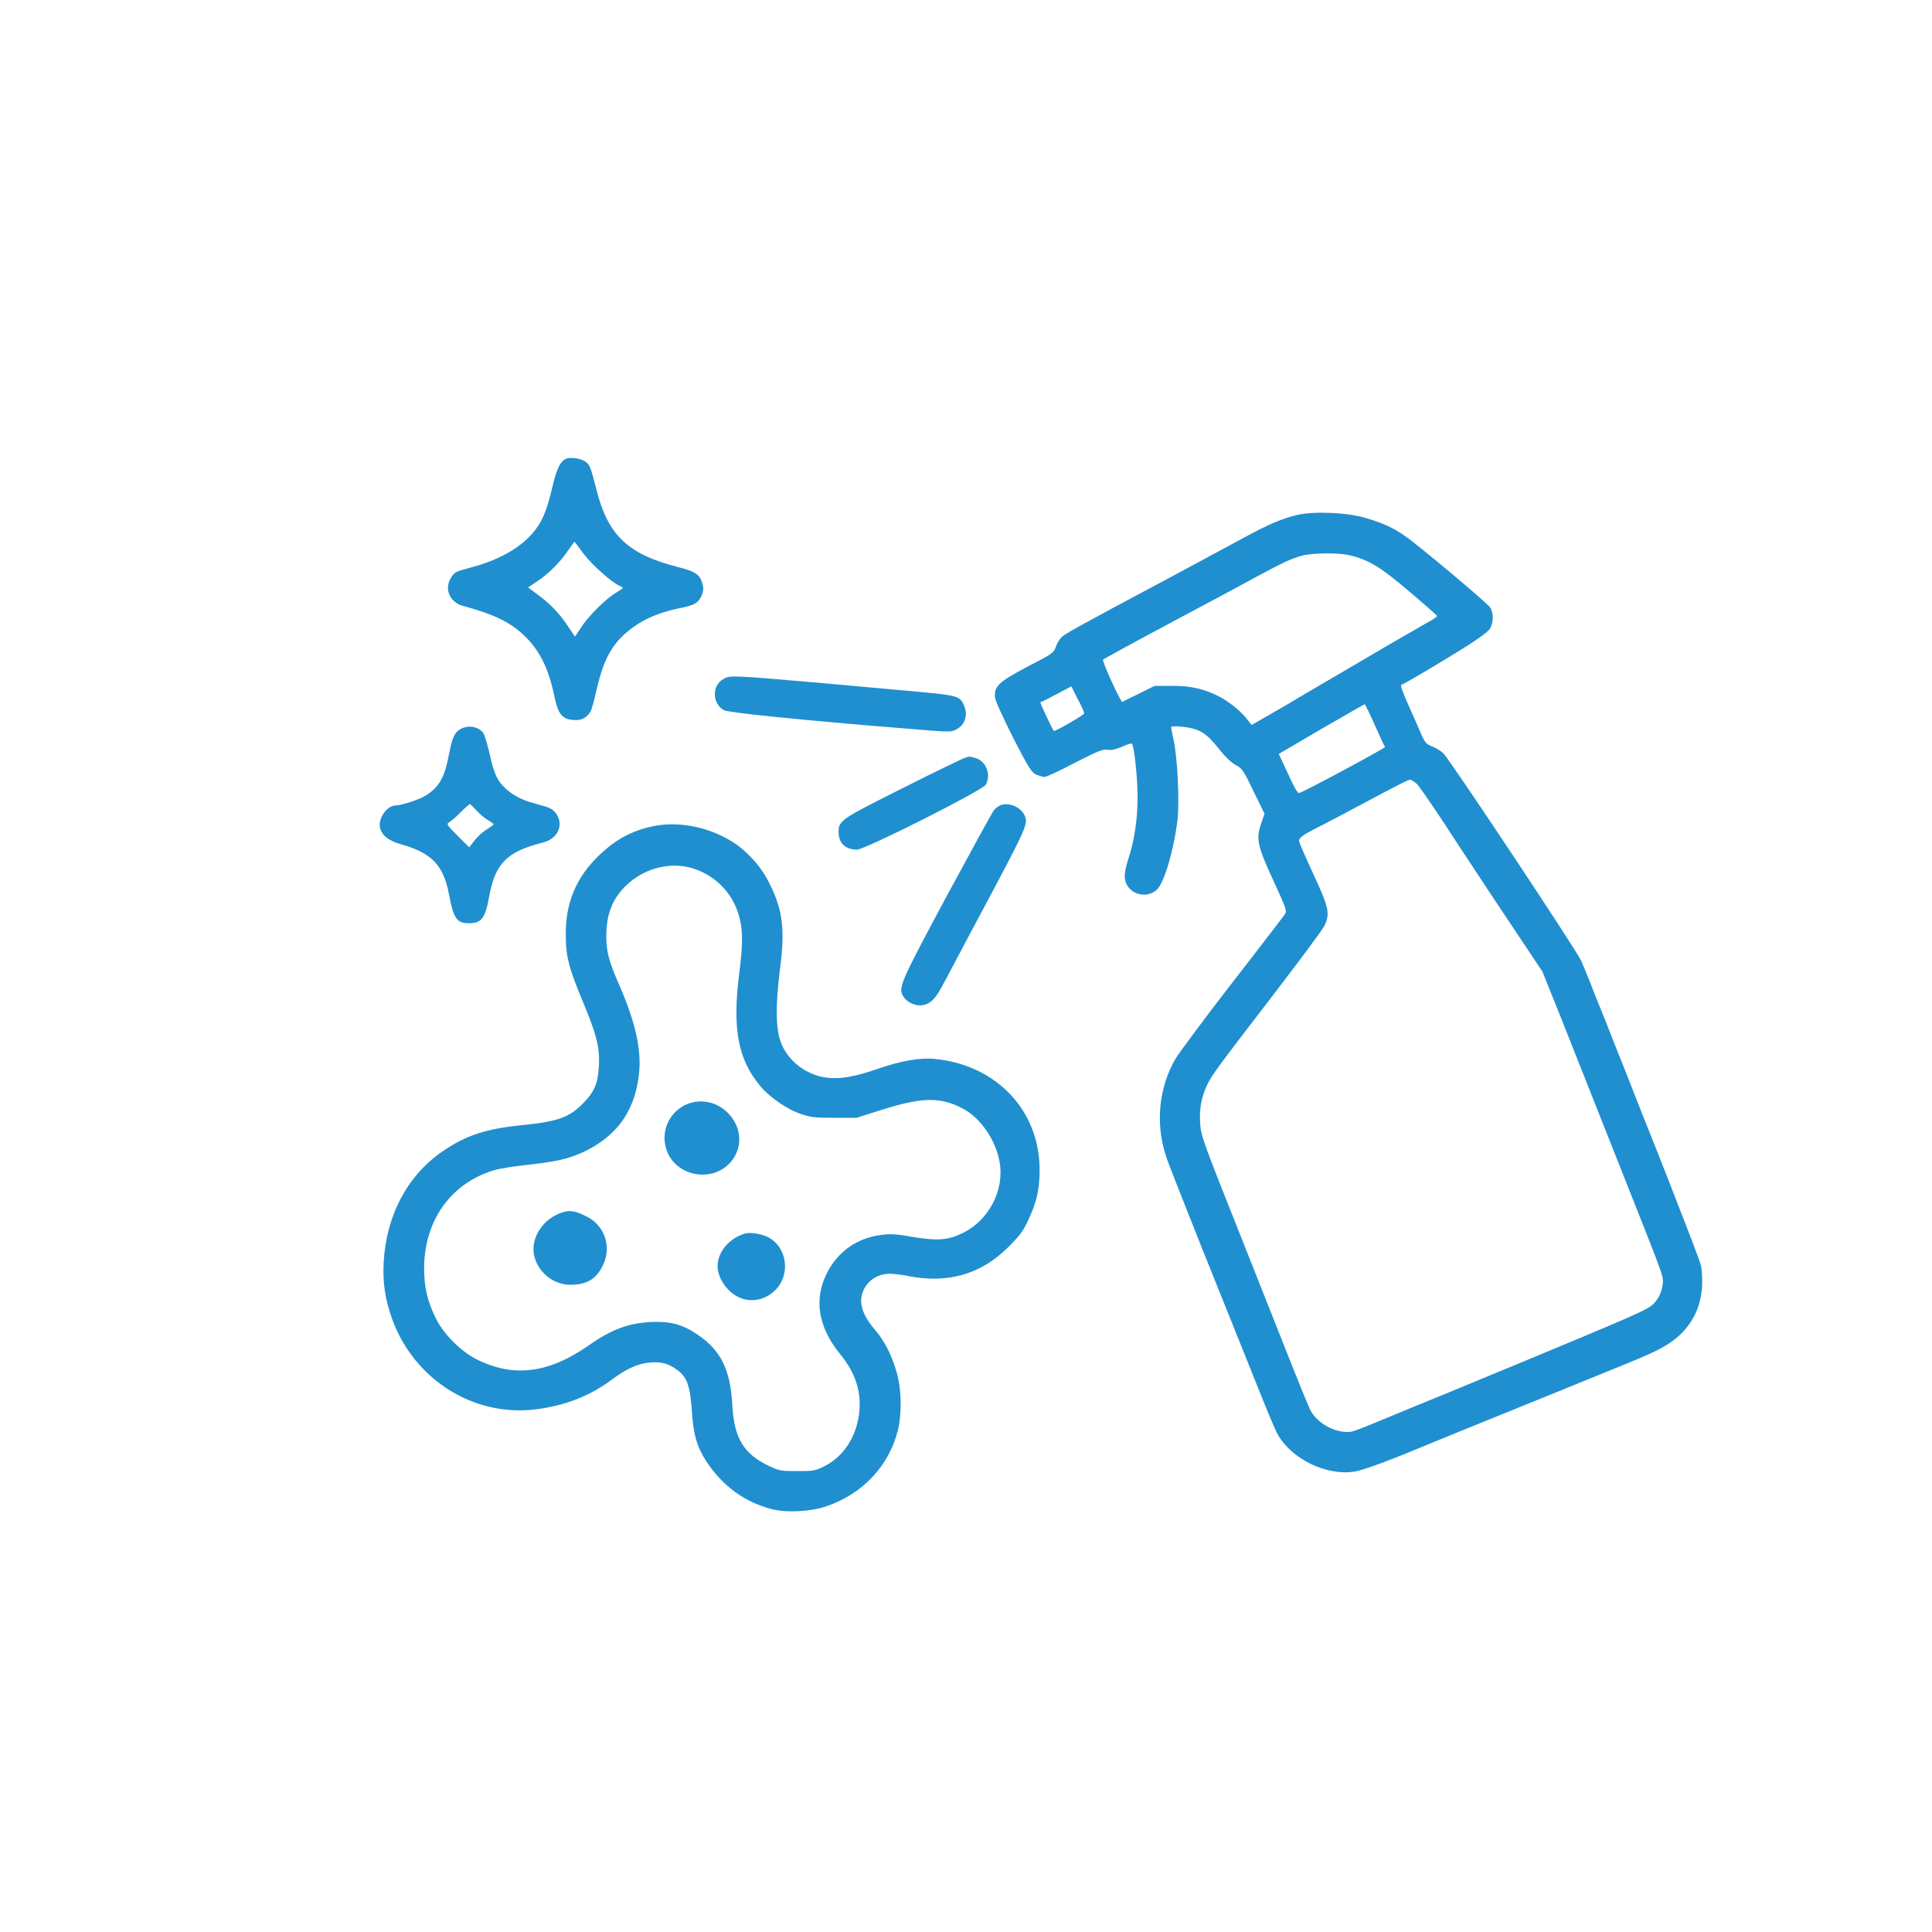
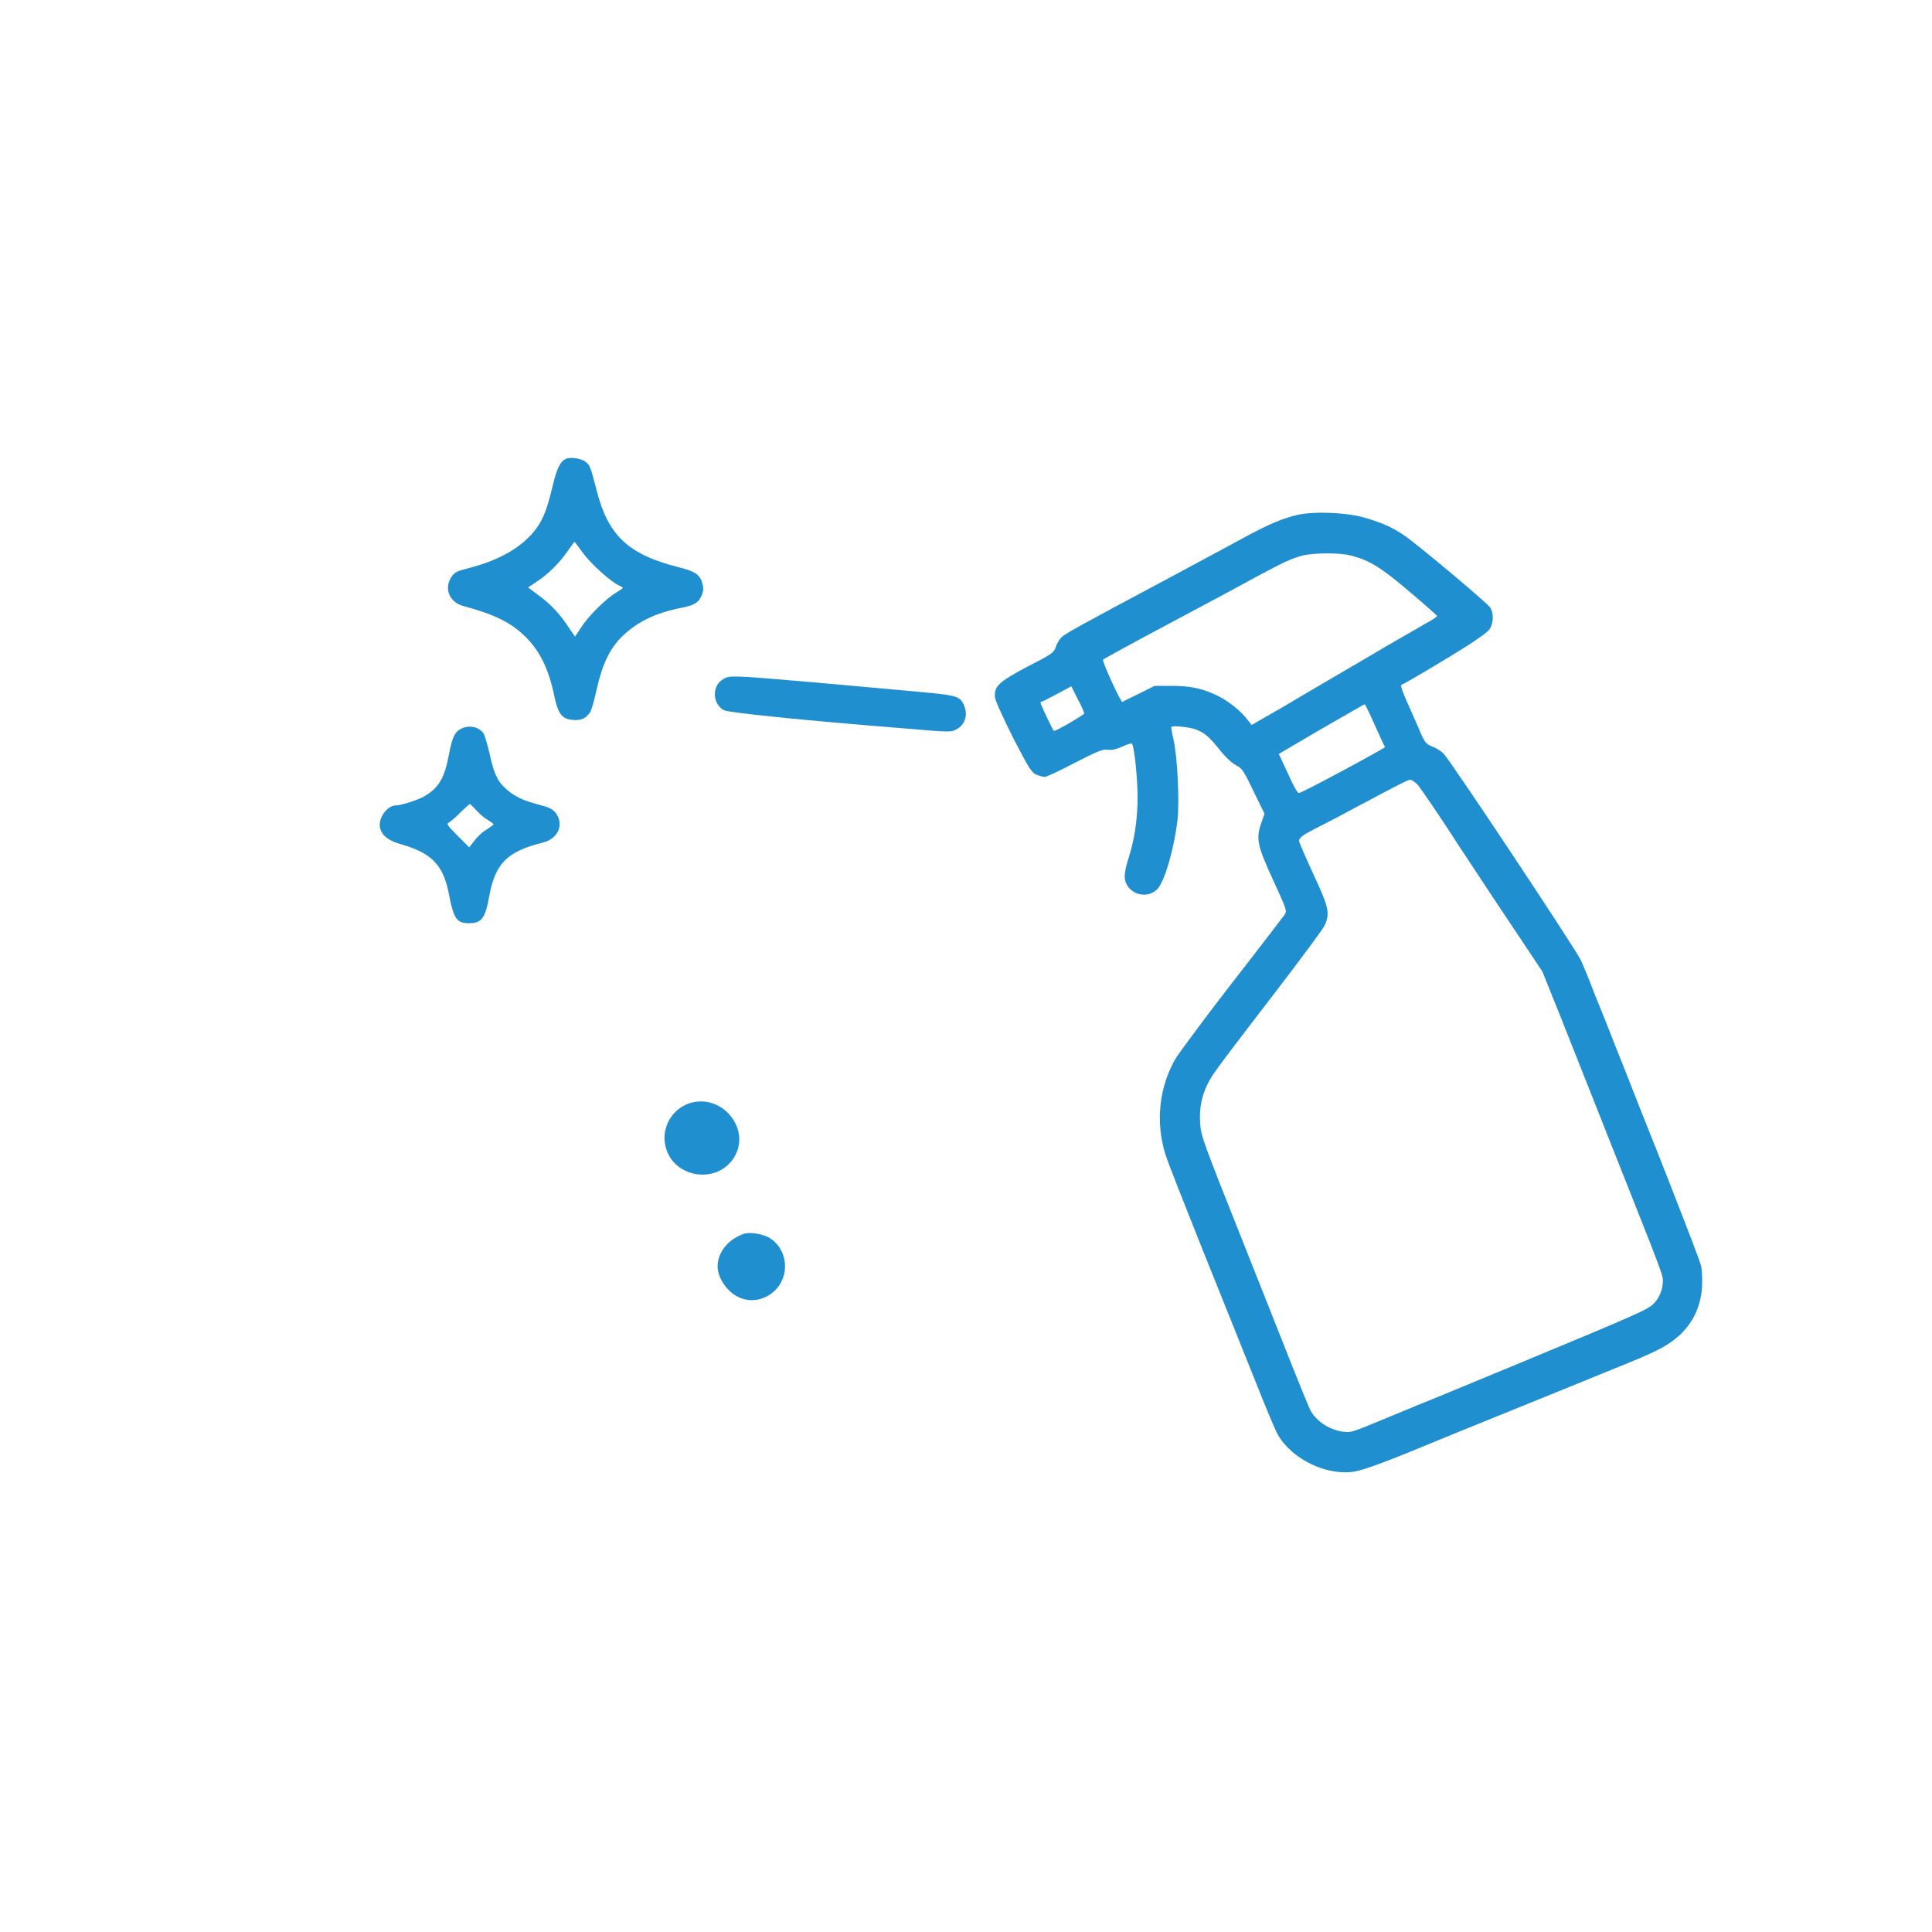
<svg xmlns="http://www.w3.org/2000/svg" version="1.1" id="Слой_1" x="0px" y="0px" viewBox="0 0 42 42" style="enable-background:new 0 0 42 42;" xml:space="preserve">
  <style type="text/css">
	.st0{fill:#208fcf;}
</style>
  <g transform="translate(0,1024) scale(0.1,-0.1)">
    <path class="st0" d="M123.5,10140.4c-1.5-0.3-2.4-1.9-3.4-6.2c-1.3-5.5-2.3-7.8-4.4-10.2c-3-3.4-7.6-5.9-13.8-7.5   c-2.7-0.7-3.1-0.9-3.8-2c-1.6-2.4-0.4-5.4,2.5-6.2c7-1.9,10.4-3.6,13.5-6.6c3.3-3.2,5.2-7.2,6.4-13c0.8-3.8,1.6-5,4-5.2   c1.7-0.2,2.9,0.3,3.8,1.7c0.3,0.4,0.9,2.6,1.4,4.9c1.3,5.7,2.9,9,5.7,11.7c3.3,3.1,7.2,5,12.9,6.1c2.8,0.6,3.6,1.1,4.3,2.8   c0.3,0.9,0.4,1.4,0.1,2.4c-0.5,2-1.6,2.7-5.2,3.6c-11.1,2.8-15.4,7-17.9,17.1c-1.2,4.7-1.4,5.2-2.3,5.8   C126.6,10140.2,124.7,10140.6,123.5,10140.4z M126.8,10119.7c1.6-2.2,6-6.2,7.8-7c0.4-0.2,0.8-0.4,0.8-0.5s-0.6-0.5-1.4-1   c-2.1-1.2-6-5-7.6-7.5l-1.4-2.1l-1.3,1.9c-1.8,2.8-3.8,5-6.5,7l-2.4,1.8l1.8,1.2c2.5,1.6,5.2,4.3,6.8,6.7c0.8,1.1,1.4,2,1.5,2   S125.8,10121,126.8,10119.7z" />
    <path class="st0" d="M282.2,10128.1c-3.4-0.8-6.1-1.9-12-5.1c-2.8-1.5-9.8-5.3-15.6-8.4c-21.2-11.3-23.1-12.4-23.9-13.2   c-0.4-0.4-1-1.4-1.2-2.1c-0.4-1.2-0.8-1.5-6.1-4.2c-6.4-3.4-7.3-4.3-7.1-6.7c0.1-0.8,1.7-4.3,4-8.9c3.4-6.6,4-7.5,5-7.9   c0.7-0.3,1.5-0.5,1.8-0.5c0.4,0,3.4,1.4,6.6,3.1c5.1,2.6,6.1,3,7.2,2.8c0.9-0.1,1.7,0.1,3.1,0.7c1.1,0.5,2,0.8,2.1,0.6   c0.5-0.8,1.2-7.5,1.2-11.6c0-4.9-0.7-9.5-2.1-13.7c-0.4-1.2-0.7-2.8-0.7-3.5c0-3.5,4.4-5.3,7-2.9c1.6,1.5,3.7,8.6,4.5,15.3   c0.4,4.1,0,13.3-0.9,17.4c-0.3,1.2-0.5,2.4-0.5,2.6c0,0.2,0.8,0.3,2.5,0.1c3.6-0.4,5.1-1.3,7.8-4.7c1.4-1.8,2.8-3.1,3.7-3.6   c1.4-0.7,1.7-1.1,3.9-5.7l2.4-4.9l-0.7-2c-1.2-3.4-0.9-4.9,2.6-12.5c2.9-6.3,3-6.6,2.5-7.4c-0.3-0.4-5.4-7.1-11.4-14.8   c-6-7.7-11.4-15.1-12.2-16.3c-3.7-6.2-4.6-14-2.3-21.2c0.4-1.4,4.1-10.7,8-20.5c4-9.9,9.1-22.7,11.4-28.4c2.3-5.8,4.5-11.1,5-11.9   c3.1-5.4,10.7-9,16.7-8c1.7,0.3,5.8,1.7,14,5.1c9.9,4.1,22.7,9.2,45.7,18.6c6.6,2.7,8.7,3.9,11.1,6.1c2.9,2.8,4.4,6.2,4.7,10.2   c0.1,1.8,0,3.7-0.2,4.7c-0.2,0.9-2.7,7.4-5.4,14.3c-2.7,7-6.1,15.5-7.5,19s-3.7,9.5-5.3,13.4c-1.5,3.9-3.7,9.4-4.9,12.3   c-1.1,2.9-2.5,6.3-3,7.4c-1.1,2.4-28.4,43.5-29.9,45c-0.5,0.5-1.6,1.2-2.4,1.5c-1.3,0.5-1.6,0.8-2.5,2.8c-0.5,1.3-1.8,4.1-2.8,6.4   c-1,2.2-1.7,4.1-1.5,4.2c0.7,0.2,9.6,5.5,14.2,8.4c3.1,2,4.9,3.3,5.2,4c0.7,1.3,0.7,3.4-0.1,4.5c-0.6,0.9-15.3,13.3-18.5,15.5   c-2.4,1.7-4.8,2.8-8.2,3.8C293.2,10128.6,285.9,10128.9,282.2,10128.1z M293.8,10119.2c3.9-1,6.5-2.6,12.7-7.9   c3.2-2.7,5.9-5.1,5.9-5.2c0.1-0.1-1-0.9-2.4-1.6c-1.3-0.8-7.2-4.1-12.9-7.5c-5.8-3.4-13.7-8-17.7-10.4l-7.3-4.2l-0.8,1   c-1.4,1.9-3.9,3.9-6.1,5.1c-3.3,1.7-6.1,2.4-10.4,2.4l-3.8,0l-3.4-1.7c-1.9-0.9-3.5-1.7-3.6-1.8c-0.3-0.2-4.5,8.9-4.2,9.2   c0.2,0.2,6.6,3.7,14.3,7.8c7.7,4.1,16.3,8.7,19,10.2c6,3.2,7.4,3.9,10.3,4.7C286.2,10119.8,291.1,10119.9,293.8,10119.2z    M235.7,10084.9c0-0.3-6.4-4-6.6-3.8c-0.3,0.3-2.9,5.8-2.9,6.1c0,0.2,0.1,0.3,0.3,0.3c0.2,0,1.7,0.8,3.4,1.7l3,1.6l1.4-2.8   C235.1,10086.6,235.7,10085.1,235.7,10084.9z M298.9,10082.3c1.1-2.5,2.1-4.6,2.2-4.7c0.1-0.2-17.7-9.8-18.7-10   c-0.3-0.1-1.2,1.5-2.4,4.2l-2,4.3l9.2,5.4c5.1,2.9,9.3,5.4,9.5,5.4C296.8,10086.8,297.8,10084.8,298.9,10082.3z M308.1,10069.5   c0.5-0.5,4.7-6.6,9.2-13.6c4.6-7,10.5-15.9,13.2-19.9l4.8-7.2l3.9-9.7c2.1-5.3,7.7-19.4,12.4-31.3c9.6-24.2,9.9-24.9,9.9-26.3   c0-1.8-0.8-3.7-2-4.9c-1.3-1.3-3.3-2.2-28.6-12.7c-6.6-2.7-16.8-7-22.8-9.4c-14-5.8-13.9-5.8-15.2-5.8c-3.3,0-7,2.3-8.2,5.1   c-1.2,2.7-3.8,9.2-13.8,34.5c-9.6,24.1-9.8,24.7-10,27.5c-0.2,3.3,0.3,5.8,1.6,8.5c1,2,1.5,2.8,15.2,20.6c5.2,6.8,9.8,13,10.2,13.8   c1.3,2.7,1,4-2.4,11.3c-1.7,3.7-3.1,6.9-3.1,7.2c0,0.7,0.9,1.3,3.4,2.6c1.2,0.6,5.1,2.6,8.6,4.5c10.7,5.7,11.7,6.2,12.3,6.2   C306.9,10070.4,307.6,10070,308.1,10069.5z" />
    <path class="st0" d="M157.3,10092.4c-2.6-1.4-2.5-5.4,0.1-6.8c1-0.5,16-2.1,39.8-4c9.5-0.8,9.6-0.8,10.8-0.1   c1.7,0.9,2.4,2.9,1.7,4.8c-0.9,2.4-1.4,2.5-9.9,3.3c-4.2,0.4-14.7,1.3-23.3,2.1C159.1,10093.2,158.6,10093.2,157.3,10092.4z" />
    <path class="st0" d="M100.1,10081.5c-1.3-0.7-1.8-1.9-2.5-5.5c-0.9-4.9-2.1-7.1-5-8.9c-1.3-0.9-5.4-2.2-6.6-2.2   c-1.8,0-3.8-2.7-3.4-4.8c0.4-1.7,1.8-2.9,4.8-3.7c6.5-1.9,9-4.5,10.2-10.8c1-5.3,1.7-6.3,4.3-6.3c2.8,0,3.6,1,4.5,6.1   c1.3,6.9,3.9,9.5,11.5,11.4c3.3,0.8,4.7,3.7,3.1,6.2c-0.5,0.8-1.3,1.3-2.2,1.6c-0.8,0.2-2.4,0.7-3.8,1.1c-2.9,0.9-5.4,2.7-6.7,4.8   c-0.6,1-1.3,2.9-1.8,5.4c-0.5,2.1-1.1,4.2-1.4,4.7C104.1,10082,101.9,10082.5,100.1,10081.5z M103.6,10063.8   c0.7-0.8,1.8-1.7,2.5-2.1c0.7-0.4,1.2-0.8,1.2-0.9c0-0.1-0.7-0.6-1.6-1.2c-0.9-0.5-2-1.6-2.6-2.4l-1.1-1.4l-2.5,2.5   c-2.3,2.3-2.5,2.6-1.9,2.9c0.3,0.2,1.5,1.1,2.5,2.2c1,1,2,1.8,2,1.8C102.2,10065.3,102.8,10064.6,103.6,10063.8z" />
-     <path class="st0" d="M209.6,10075.2c-0.5-0.2-6.6-3.1-13.5-6.6c-13.4-6.7-13.8-7-13.8-9.5c0-2.4,1.5-3.8,4-3.8   c1.8,0,27.3,12.9,28,14.1c1.2,2.2,0.1,5.1-2.2,5.8C210.7,10075.6,210.9,10075.6,209.6,10075.2z" />
-     <path class="st0" d="M217.4,10064.9c-0.4-0.2-1-0.6-1.3-1c-0.3-0.3-5-8.9-10.4-18.9c-10.4-19.4-10.5-19.8-9.2-21.8   c0.8-1.2,2.7-2,4.2-1.7c1.5,0.3,2.6,1.3,4,3.9c0.7,1.2,5,9.5,9.8,18.4c8.7,16.4,9.1,17.2,8.2,19   C221.9,10064.6,219.1,10065.7,217.4,10064.9z" />
-     <path class="st0" d="M141.1,10060.2c-4.8-1.2-8.3-3.4-12-7.3c-4.2-4.5-6.2-9.8-6.1-16.2c0-4.7,0.7-7.2,3.6-14.2   c3-7.1,3.8-10.1,3.6-14.1c-0.2-3.8-0.9-5.6-3.2-8c-3.1-3.3-5.6-4.2-13.5-5c-7.9-0.8-12.2-2.2-17.3-5.7   c-7.7-5.3-12.2-13.9-12.8-24.1c-0.2-4.7,0.3-8,1.9-12.5c4.8-13,17.6-21.1,31-19.5c6.5,0.8,12,2.9,17,6.7c3,2.2,5.5,3.3,8,3.5   c2.5,0.2,4-0.2,5.9-1.6c2.2-1.6,2.8-3.5,3.2-8.8c0.3-5.2,1.1-7.9,3.1-11c3.5-5.4,8.4-9,14.4-10.5c3.2-0.8,8.6-0.5,11.9,0.7   c7.8,2.7,13.5,8.8,15.4,16.5c0.9,3.8,0.8,9.2-0.4,13c-1,3.4-2.6,6.5-4.5,8.7c-2.2,2.6-3,4.4-3.1,6.3c0,3.3,2.7,6,6.2,6   c0.8,0,2.6-0.2,4-0.5c8.7-1.7,15.9,0.4,21.8,6.3c2.4,2.4,3.2,3.4,4.3,5.8c1.8,3.8,2.5,6.5,2.5,11c0,12.9-9.4,22.8-22.8,24.1   c-3.2,0.3-7.4-0.4-12.5-2.2c-5-1.7-7.9-2.2-10.8-1.9c-4.5,0.5-8.6,3.6-10.1,7.6c-1.2,3-1.2,8.1-0.3,15.5c1.2,9,0.7,13.1-2,18.7   c-1.7,3.6-4.1,6.4-7.1,8.7C155,10060.1,147.5,10061.8,141.1,10060.2z M149.1,10051.6c5.2-1,9.6-4.8,11.3-9.9   c1.1-3.2,1.2-6.4,0.3-13.3c-1.5-12-0.3-18.5,4.4-24.3c2-2.5,6-5.3,9.1-6.3c2.1-0.7,3-0.8,7.2-0.8l4.8,0l5.7,1.8   c8.6,2.7,12.7,2.8,17.6,0.1c3.7-2,7-6.8,7.8-11.5c1.1-6.1-2.3-12.6-7.9-15.4c-3.3-1.6-5.4-1.8-11-0.9c-3.8,0.7-4.9,0.7-7.1,0.4   c-5.1-0.7-9.3-3.7-11.6-8.4c-2.8-5.6-1.8-11.6,2.8-17.3c3.7-4.5,4.9-8.7,4.2-13.6c-0.8-5-3.5-8.9-7.4-10.9   c-2.2-1.1-2.5-1.1-6.1-1.1c-3.5,0-3.9,0.1-6,1.1c-5.5,2.6-7.6,6-8,13.2c-0.4,7.7-2.5,12-7.6,15.4c-3.4,2.3-6,2.9-10.3,2.7   c-4.8-0.3-8.4-1.6-13.5-5.2c-8.5-5.9-16.1-6.9-24-3c-3.5,1.7-7.3,5.5-9,8.9c-1.9,3.8-2.6,6.9-2.6,11c0,10.3,5.8,18.5,15.2,21.3   c1.3,0.4,4.7,0.9,7.5,1.2c6.1,0.7,8.4,1.2,11.8,2.7c7.7,3.6,11.7,9.5,12.3,18.1c0.3,5-1.1,10.9-4.7,19c-1.9,4.4-2.5,6.6-2.5,9.8   c0,4.9,1.3,8.2,4.4,11.2C139.7,10050.9,144.6,10052.4,149.1,10051.6z" />
    <path class="st0" d="M149.7,10000.1c-3.8-1.4-6-5.4-5-9.4c1.6-6.6,10.8-8.3,14.7-2.6C163.6,9994.3,157,10002.6,149.7,10000.1z" />
-     <path class="st0" d="M121.6,9976.2c-4-1.6-6.4-5.8-5.4-9.5c1-3.5,4.2-6,7.8-6c3.6,0,5.7,1.3,7.1,4.3c2,4.1,0.2,8.9-3.9,10.7   C124.8,9976.9,123.5,9977,121.6,9976.2z" />
    <path class="st0" d="M161.8,9971.8c-3.4-1.1-5.8-4-5.8-7.1c0-2.5,2.1-5.6,4.6-6.7c2.5-1.2,5.5-0.7,7.7,1.3c3.6,3.3,3,9.3-1.2,11.7   C165.5,9971.8,163,9972.2,161.8,9971.8z" />
  </g>
</svg>